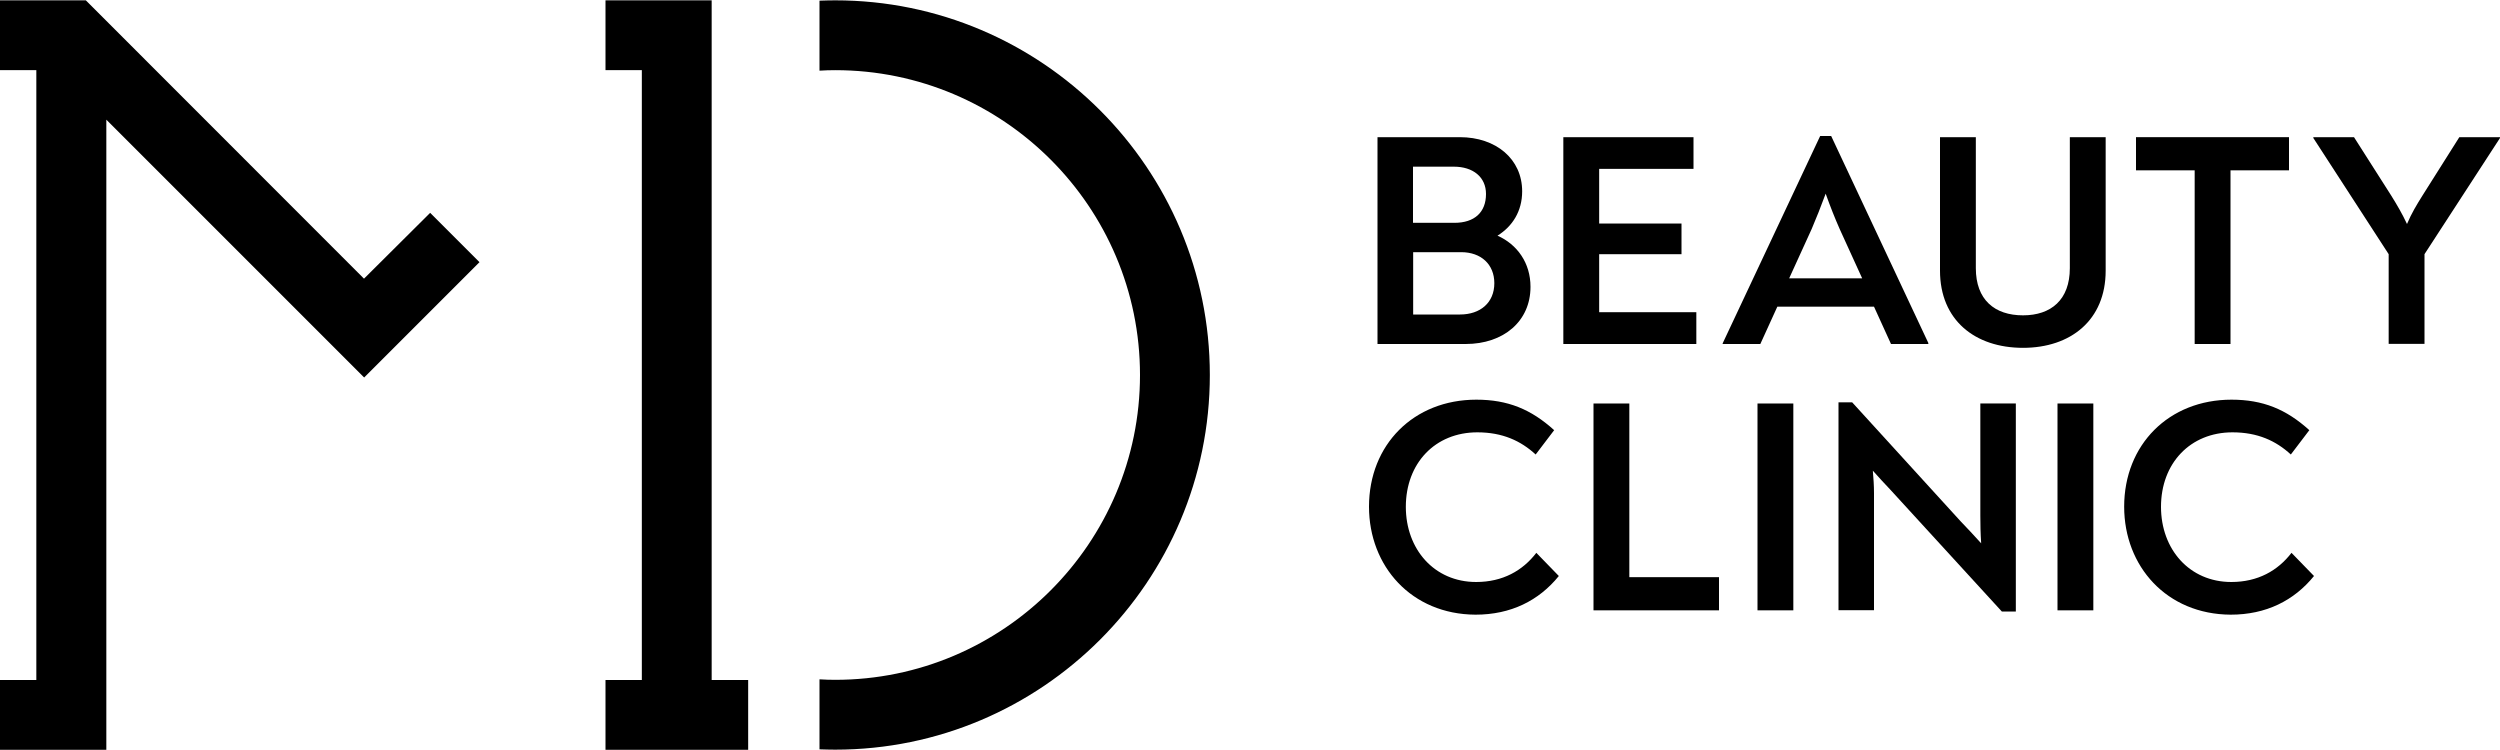
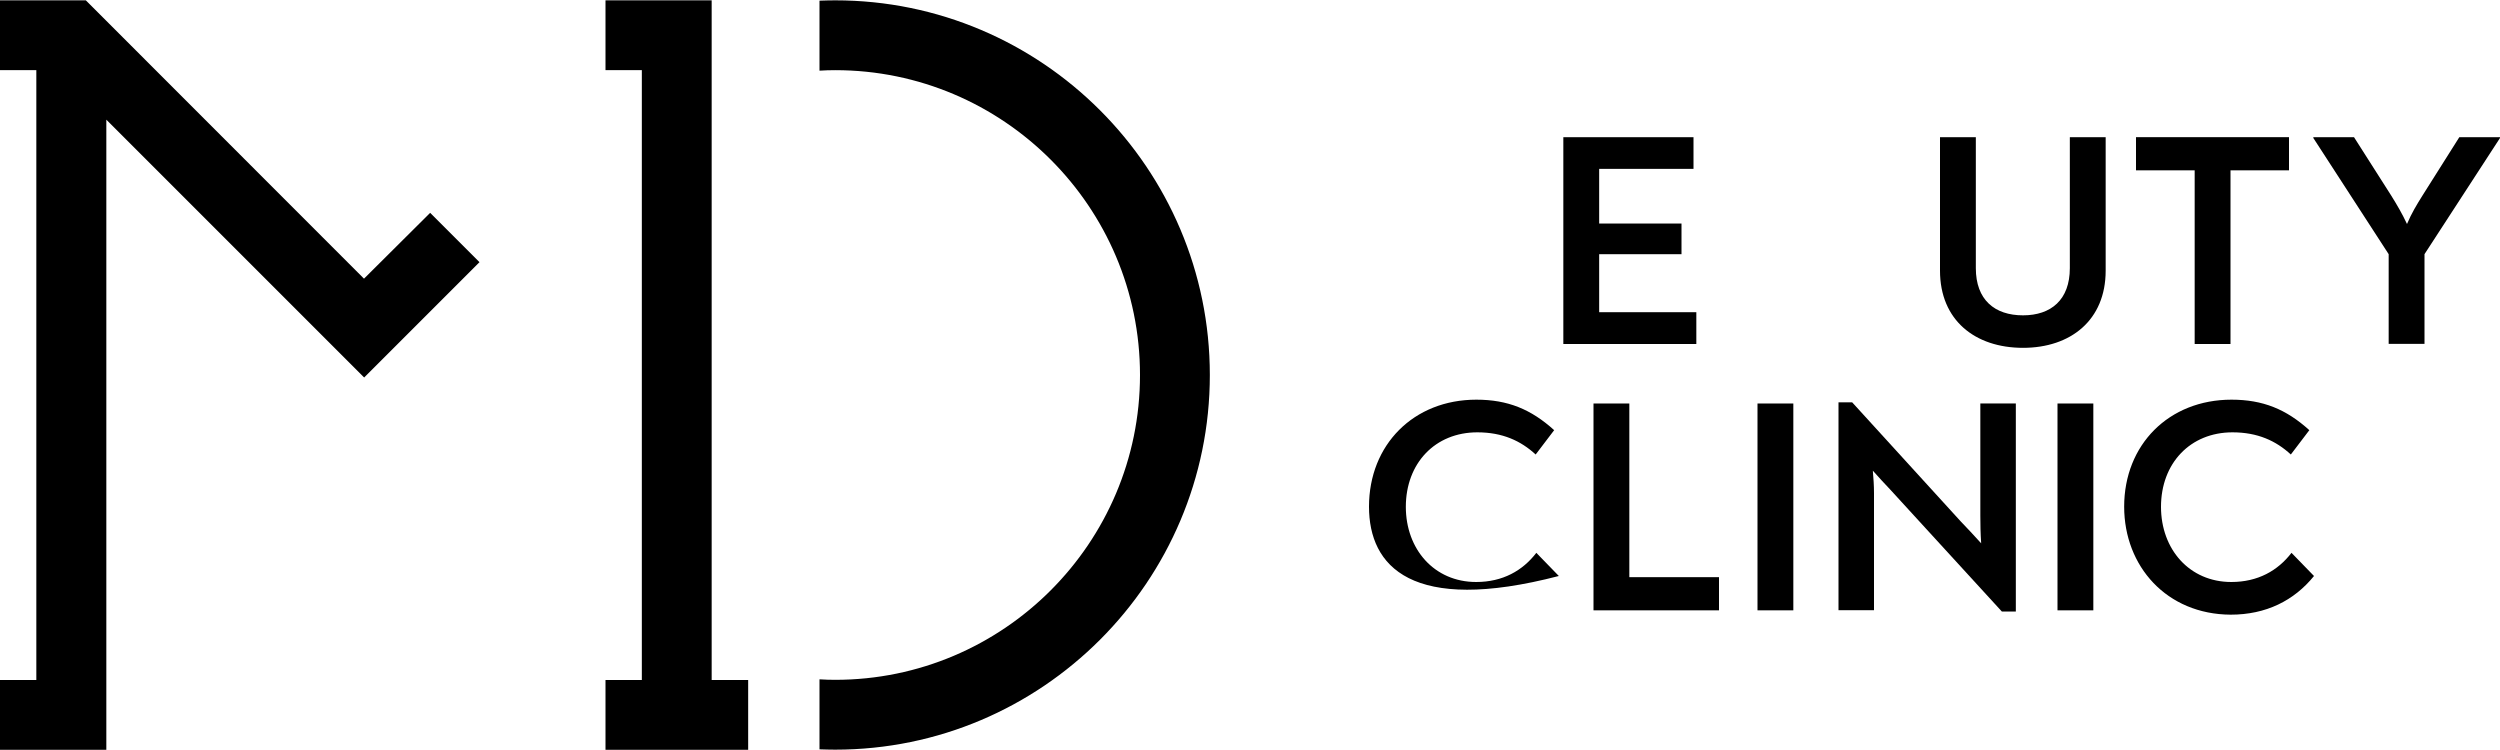
<svg xmlns="http://www.w3.org/2000/svg" id="Layer_1" x="0px" y="0px" viewBox="0 0 150 45" style="enable-background:new 0 0 150 45;" xml:space="preserve">
  <g>
    <path d="M42.7,0.02h-6.37v4.19h2.18V40.8h-2.18v4.19h8.56V40.8H42.7V0.02z M21.84,16.72L5.15,0.02H0v4.19h2.18V40.8H0v4.19h6.38 V7.18l15.47,15.47l6.92-6.92l-2.96-2.96L21.84,16.72z M50.11,0.02c-0.32,0-0.63,0.01-0.94,0.02v4.2c0.31-0.02,0.63-0.03,0.94-0.03 c10.08,0,18.29,8.2,18.29,18.29c0,10.08-8.2,18.29-18.29,18.29c-0.31,0-0.63-0.01-0.94-0.03v4.2c0.31,0.01,0.63,0.02,0.94,0.02 c12.4,0,22.48-10.09,22.48-22.48S62.51,0.02,50.11,0.02z" />
    <g>
      <g>
-         <path d="M91.83,17.21c0,2.06-1.61,3.43-3.89,3.43h-5.29V8.23h4.94c2.17,0,3.74,1.31,3.74,3.25c0,1.19-0.58,2.1-1.48,2.66 C91.04,14.67,91.83,15.78,91.83,17.21z M84.78,13.37h2.48c1.22,0,1.9-0.64,1.9-1.73c0-1.02-0.78-1.64-1.93-1.64h-2.45V13.37z M89.66,16.99c0-1.13-0.8-1.86-1.99-1.86h-2.88v3.74h2.81C88.82,18.87,89.66,18.16,89.66,16.99z" />
        <path d="M101.78,18.74v1.9H93.8V8.23h7.81v1.9h-5.66v3.28h4.94v1.84h-4.94v3.48H101.78z" />
-         <path d="M115.7,20.58v0.06h-2.24l-1.02-2.24h-5.8l-1.02,2.24h-2.26V20.6l5.85-12.44h0.66L115.7,20.58z M108.7,13.74l-1.35,2.96 h4.38l-1.35-2.96c-0.29-0.66-0.55-1.31-0.84-2.12C109.24,12.43,108.99,13.06,108.7,13.74z" />
        <path d="M116.4,16.24V8.23h2.15v7.86c0,1.9,1.13,2.83,2.83,2.83c1.68,0,2.81-0.93,2.81-2.83V8.23h2.15v8.01 c0,2.97-2.1,4.63-4.96,4.63C118.5,20.87,116.4,19.21,116.4,16.24z" />
        <path d="M137.33,10.22h-3.5v10.42h-2.15V10.22h-3.52V8.23h9.18V10.22z" />
        <path d="M150,8.23v0.05l-4.53,6.97v5.38h-2.15v-5.38l-4.52-6.97V8.23h2.44l2.23,3.5c0.36,0.58,0.66,1.09,0.95,1.71 c0.27-0.64,0.58-1.15,0.93-1.71l2.21-3.5H150z" />
-         <path d="M82.14,30.4c0-3.72,2.68-6.42,6.44-6.42c1.88,0,3.28,0.57,4.67,1.83l-1.11,1.46c-0.89-0.82-1.99-1.33-3.5-1.33 c-2.54,0-4.29,1.86-4.29,4.47c0,2.54,1.7,4.51,4.22,4.51c1.59,0,2.79-0.68,3.61-1.75l1.35,1.39c-1.2,1.48-2.88,2.32-5,2.32 C84.69,36.86,82.14,33.98,82.14,30.4z" />
+         <path d="M82.14,30.4c0-3.72,2.68-6.42,6.44-6.42c1.88,0,3.28,0.57,4.67,1.83l-1.11,1.46c-0.89-0.82-1.99-1.33-3.5-1.33 c-2.54,0-4.29,1.86-4.29,4.47c0,2.54,1.7,4.51,4.22,4.51c1.59,0,2.79-0.68,3.61-1.75l1.35,1.39C84.69,36.86,82.14,33.98,82.14,30.4z" />
        <path d="M95.61,24.21h2.15v10.42h5.38v1.99h-7.53V24.21z" />
        <path d="M105.45,24.21h2.15v12.41h-2.15V24.21z" />
        <path d="M120.95,24.21v12.48h-0.84l-6.7-7.32c-0.31-0.33-0.69-0.73-1.04-1.13c0.04,0.46,0.07,0.91,0.07,1.35v7.02h-2.13V24.14 h0.82l6.5,7.13c0.4,0.42,0.82,0.86,1.24,1.33c-0.04-0.6-0.05-1.15-0.05-1.66v-6.73H120.95z" />
        <path d="M123.45,24.21h2.15v12.41h-2.15V24.21z" />
        <path d="M127.45,30.4c0-3.72,2.68-6.42,6.44-6.42c1.88,0,3.28,0.57,4.67,1.83l-1.11,1.46c-0.89-0.82-1.99-1.33-3.5-1.33 c-2.54,0-4.29,1.86-4.29,4.47c0,2.54,1.7,4.51,4.22,4.51c1.59,0,2.79-0.68,3.61-1.75l1.35,1.39c-1.2,1.48-2.88,2.32-5,2.32 C130,36.86,127.45,33.98,127.45,30.4z" />
      </g>
    </g>
  </g>
</svg>